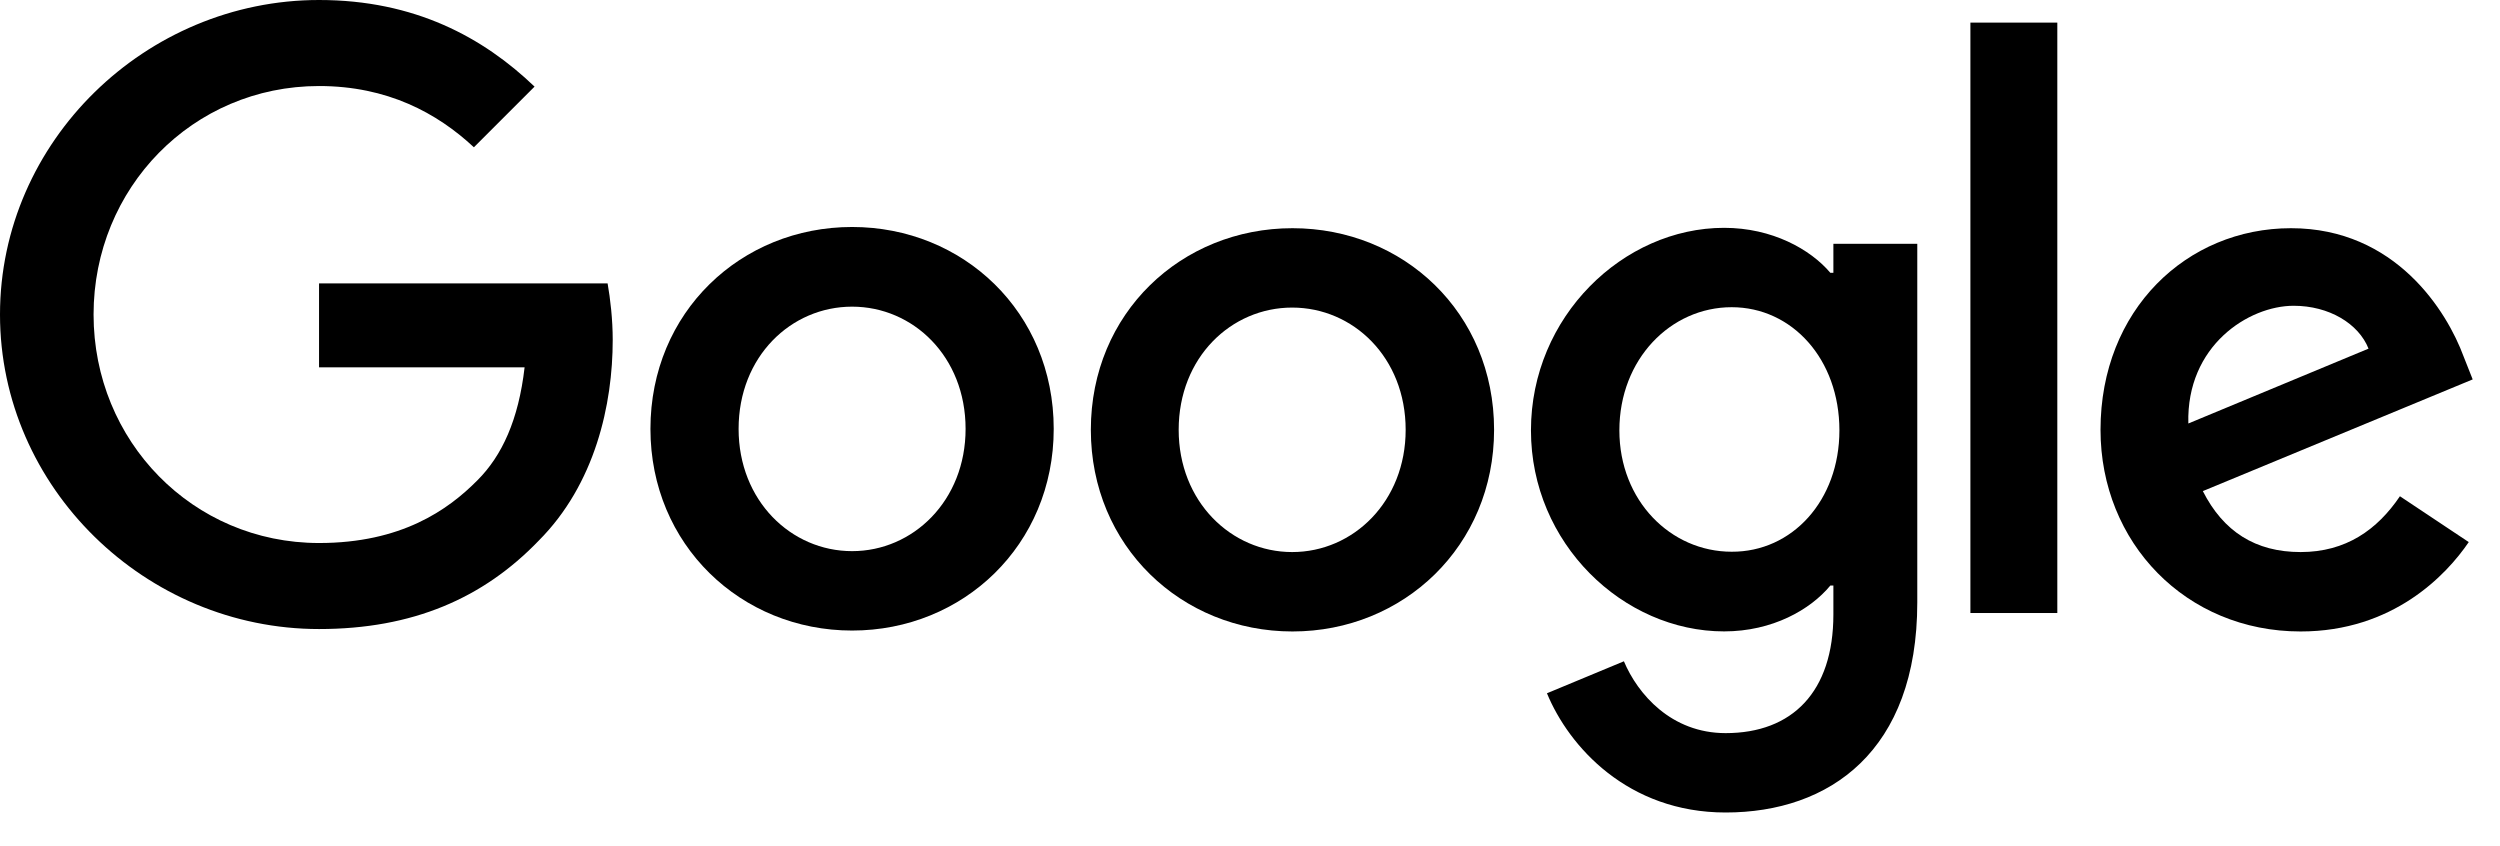
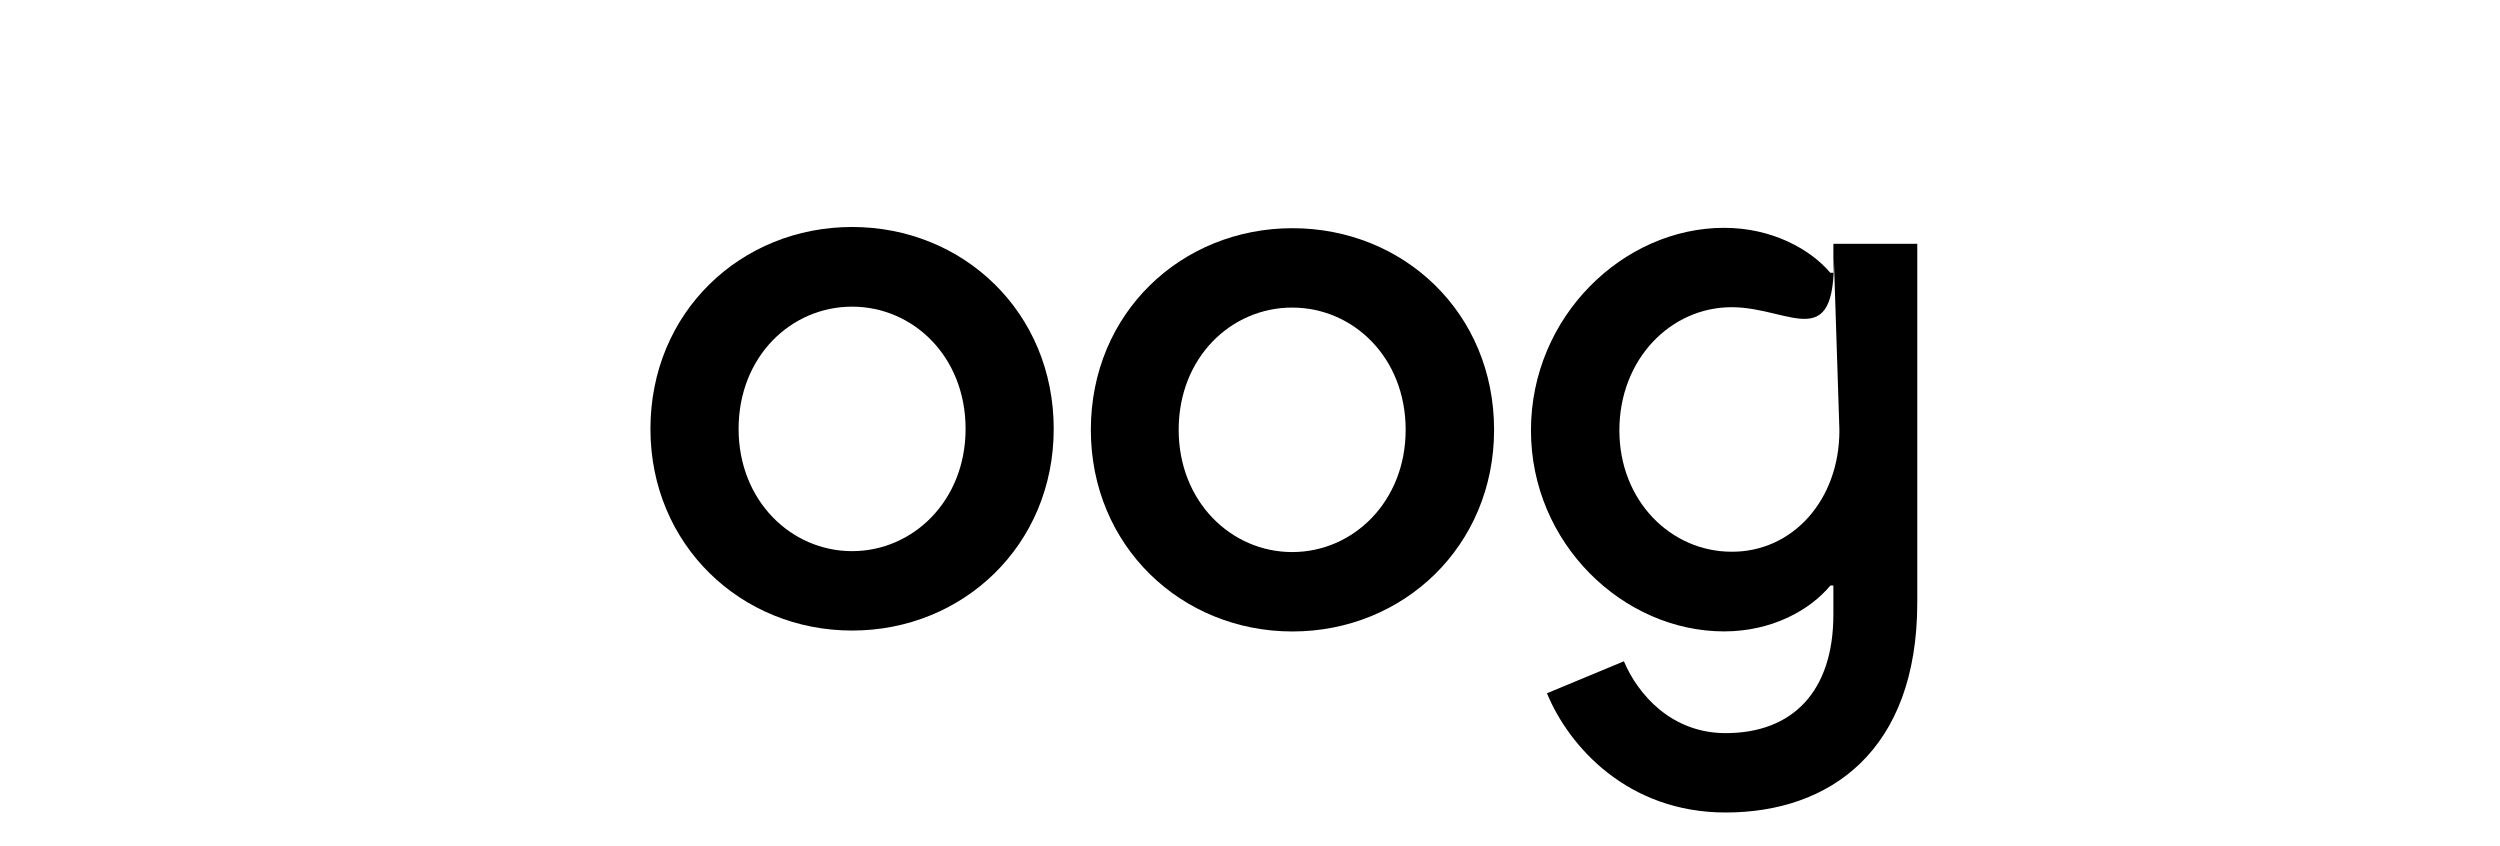
<svg xmlns="http://www.w3.org/2000/svg" width="68" height="23" viewBox="0 0 68 23" fill="none">
-   <path d="M65.278 13.498L67.15 14.745C66.542 15.64 65.089 17.176 62.577 17.176C59.457 17.176 57.134 14.762 57.134 11.691C57.134 8.424 59.482 6.207 62.314 6.207C65.163 6.207 66.559 8.473 67.01 9.696L67.257 10.32L59.917 13.358C60.475 14.458 61.346 15.016 62.577 15.016C63.809 15.016 64.662 14.409 65.278 13.498ZM59.523 11.519L64.424 9.483C64.153 8.801 63.349 8.317 62.388 8.317C61.165 8.317 59.465 9.401 59.523 11.519Z" fill="black" />
-   <path d="M53.595 0.615H55.959V16.674H53.595V0.615Z" fill="black" />
-   <path d="M49.868 6.632H52.15V16.386C52.15 20.433 49.761 22.1 46.937 22.1C44.277 22.1 42.676 20.31 42.077 18.857L44.17 17.987C44.548 18.882 45.459 19.941 46.937 19.941C48.752 19.941 49.868 18.816 49.868 16.714V15.926H49.786C49.244 16.583 48.21 17.174 46.896 17.174C44.154 17.174 41.642 14.785 41.642 11.706C41.642 8.611 44.154 6.197 46.896 6.197C48.201 6.197 49.244 6.78 49.786 7.421H49.868V6.632ZM50.032 11.706C50.032 9.769 48.743 8.356 47.101 8.356C45.443 8.356 44.047 9.769 44.047 11.706C44.047 13.619 45.443 15.007 47.101 15.007C48.743 15.015 50.032 13.619 50.032 11.706Z" fill="black" />
+   <path d="M49.868 6.632H52.15V16.386C52.15 20.433 49.761 22.1 46.937 22.1C44.277 22.1 42.676 20.31 42.077 18.857L44.17 17.987C44.548 18.882 45.459 19.941 46.937 19.941C48.752 19.941 49.868 18.816 49.868 16.714V15.926H49.786C49.244 16.583 48.21 17.174 46.896 17.174C44.154 17.174 41.642 14.785 41.642 11.706C41.642 8.611 44.154 6.197 46.896 6.197C48.201 6.197 49.244 6.78 49.786 7.421H49.868V6.632ZC50.032 9.769 48.743 8.356 47.101 8.356C45.443 8.356 44.047 9.769 44.047 11.706C44.047 13.619 45.443 15.007 47.101 15.007C48.743 15.015 50.032 13.619 50.032 11.706Z" fill="black" />
  <path d="M28.661 11.666C28.661 14.827 26.198 17.151 23.177 17.151C20.155 17.151 17.692 14.819 17.692 11.666C17.692 8.489 20.155 6.174 23.177 6.174C26.198 6.174 28.661 8.489 28.661 11.666ZM26.264 11.666C26.264 9.696 24.835 8.341 23.177 8.341C21.518 8.341 20.09 9.696 20.09 11.666C20.09 13.62 21.518 14.991 23.177 14.991C24.835 14.991 26.264 13.62 26.264 11.666Z" fill="black" />
  <path d="M40.639 11.691C40.639 14.852 38.176 17.176 35.155 17.176C32.134 17.176 29.671 14.852 29.671 11.691C29.671 8.514 32.134 6.207 35.155 6.207C38.176 6.207 40.639 8.506 40.639 11.691ZM38.234 11.691C38.234 9.721 36.805 8.366 35.147 8.366C33.489 8.366 32.06 9.721 32.06 11.691C32.06 13.645 33.489 15.016 35.147 15.016C36.814 15.016 38.234 13.637 38.234 11.691Z" fill="black" />
-   <path d="M8.678 14.77C5.238 14.77 2.545 11.995 2.545 8.555C2.545 5.115 5.238 2.34 8.678 2.34C10.533 2.34 11.888 3.071 12.89 4.006L14.54 2.356C13.144 1.018 11.28 0 8.678 0C3.965 0 0 3.842 0 8.555C0 13.267 3.965 17.11 8.678 17.11C11.223 17.11 13.144 16.272 14.647 14.712C16.19 13.169 16.666 11.001 16.666 9.244C16.666 8.694 16.601 8.128 16.527 7.709H8.678V9.992H14.269C14.105 11.42 13.653 12.397 12.988 13.062C12.184 13.875 10.911 14.77 8.678 14.77Z" fill="black" />
</svg>